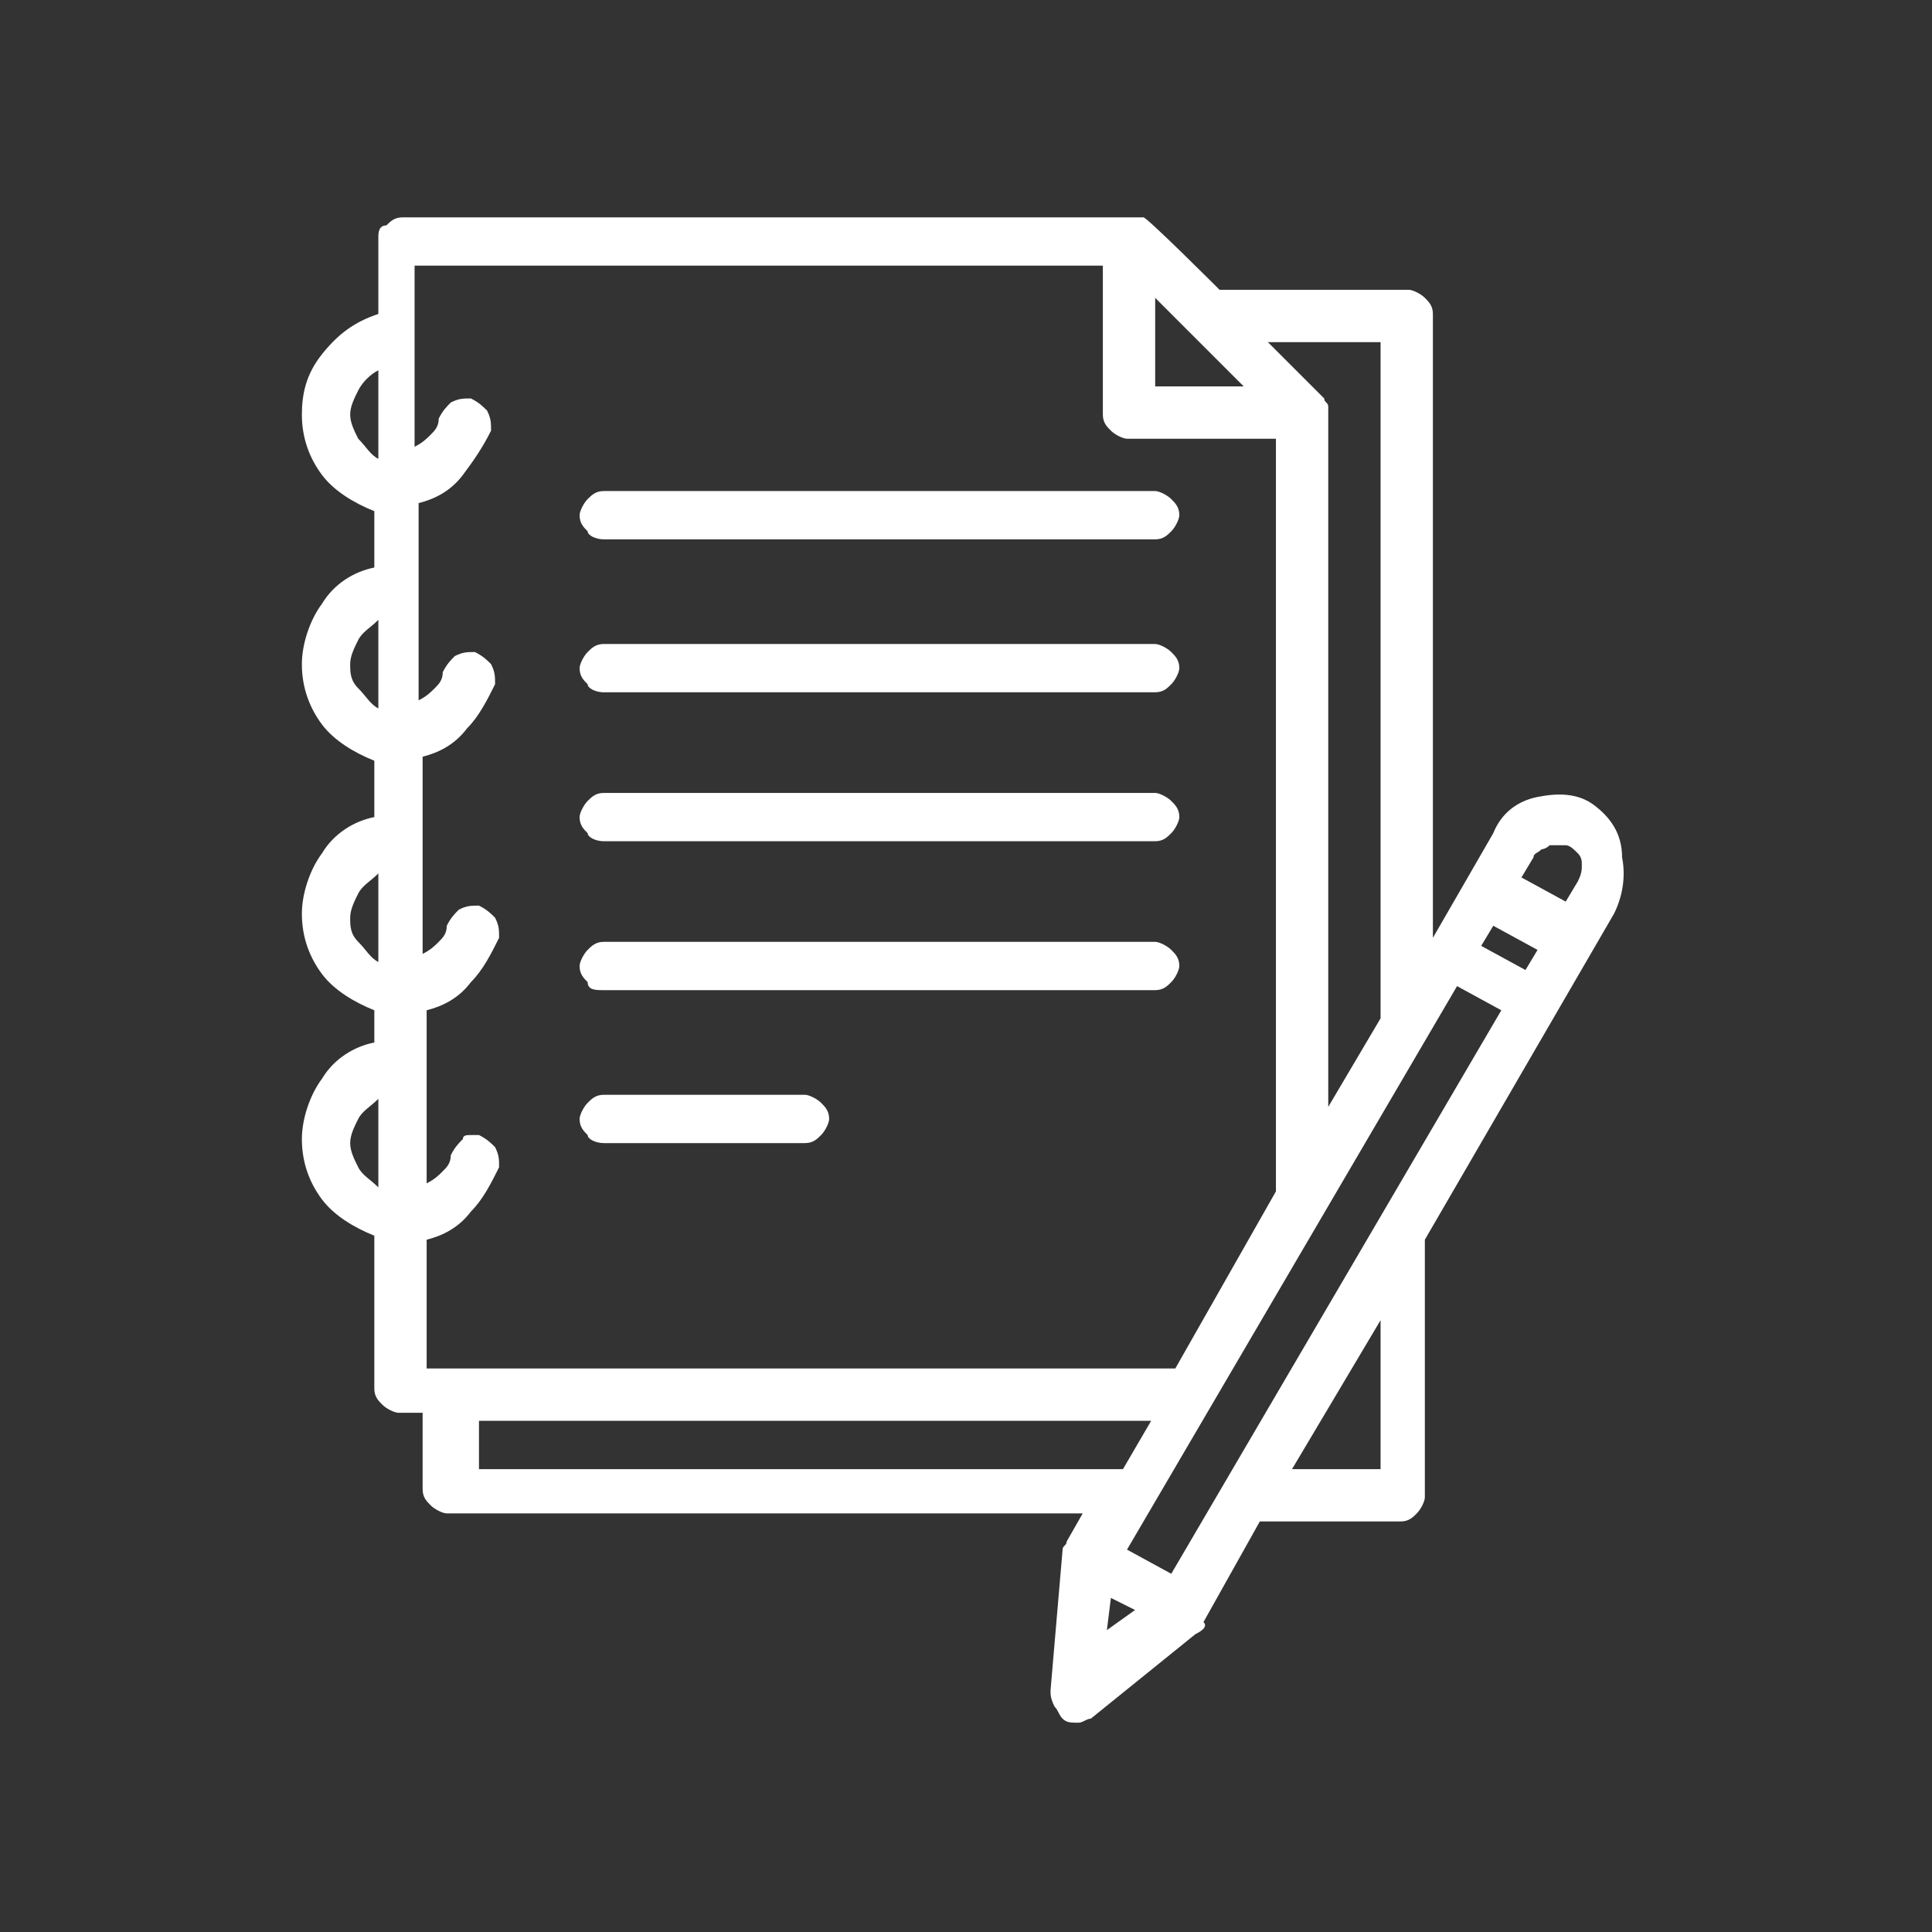
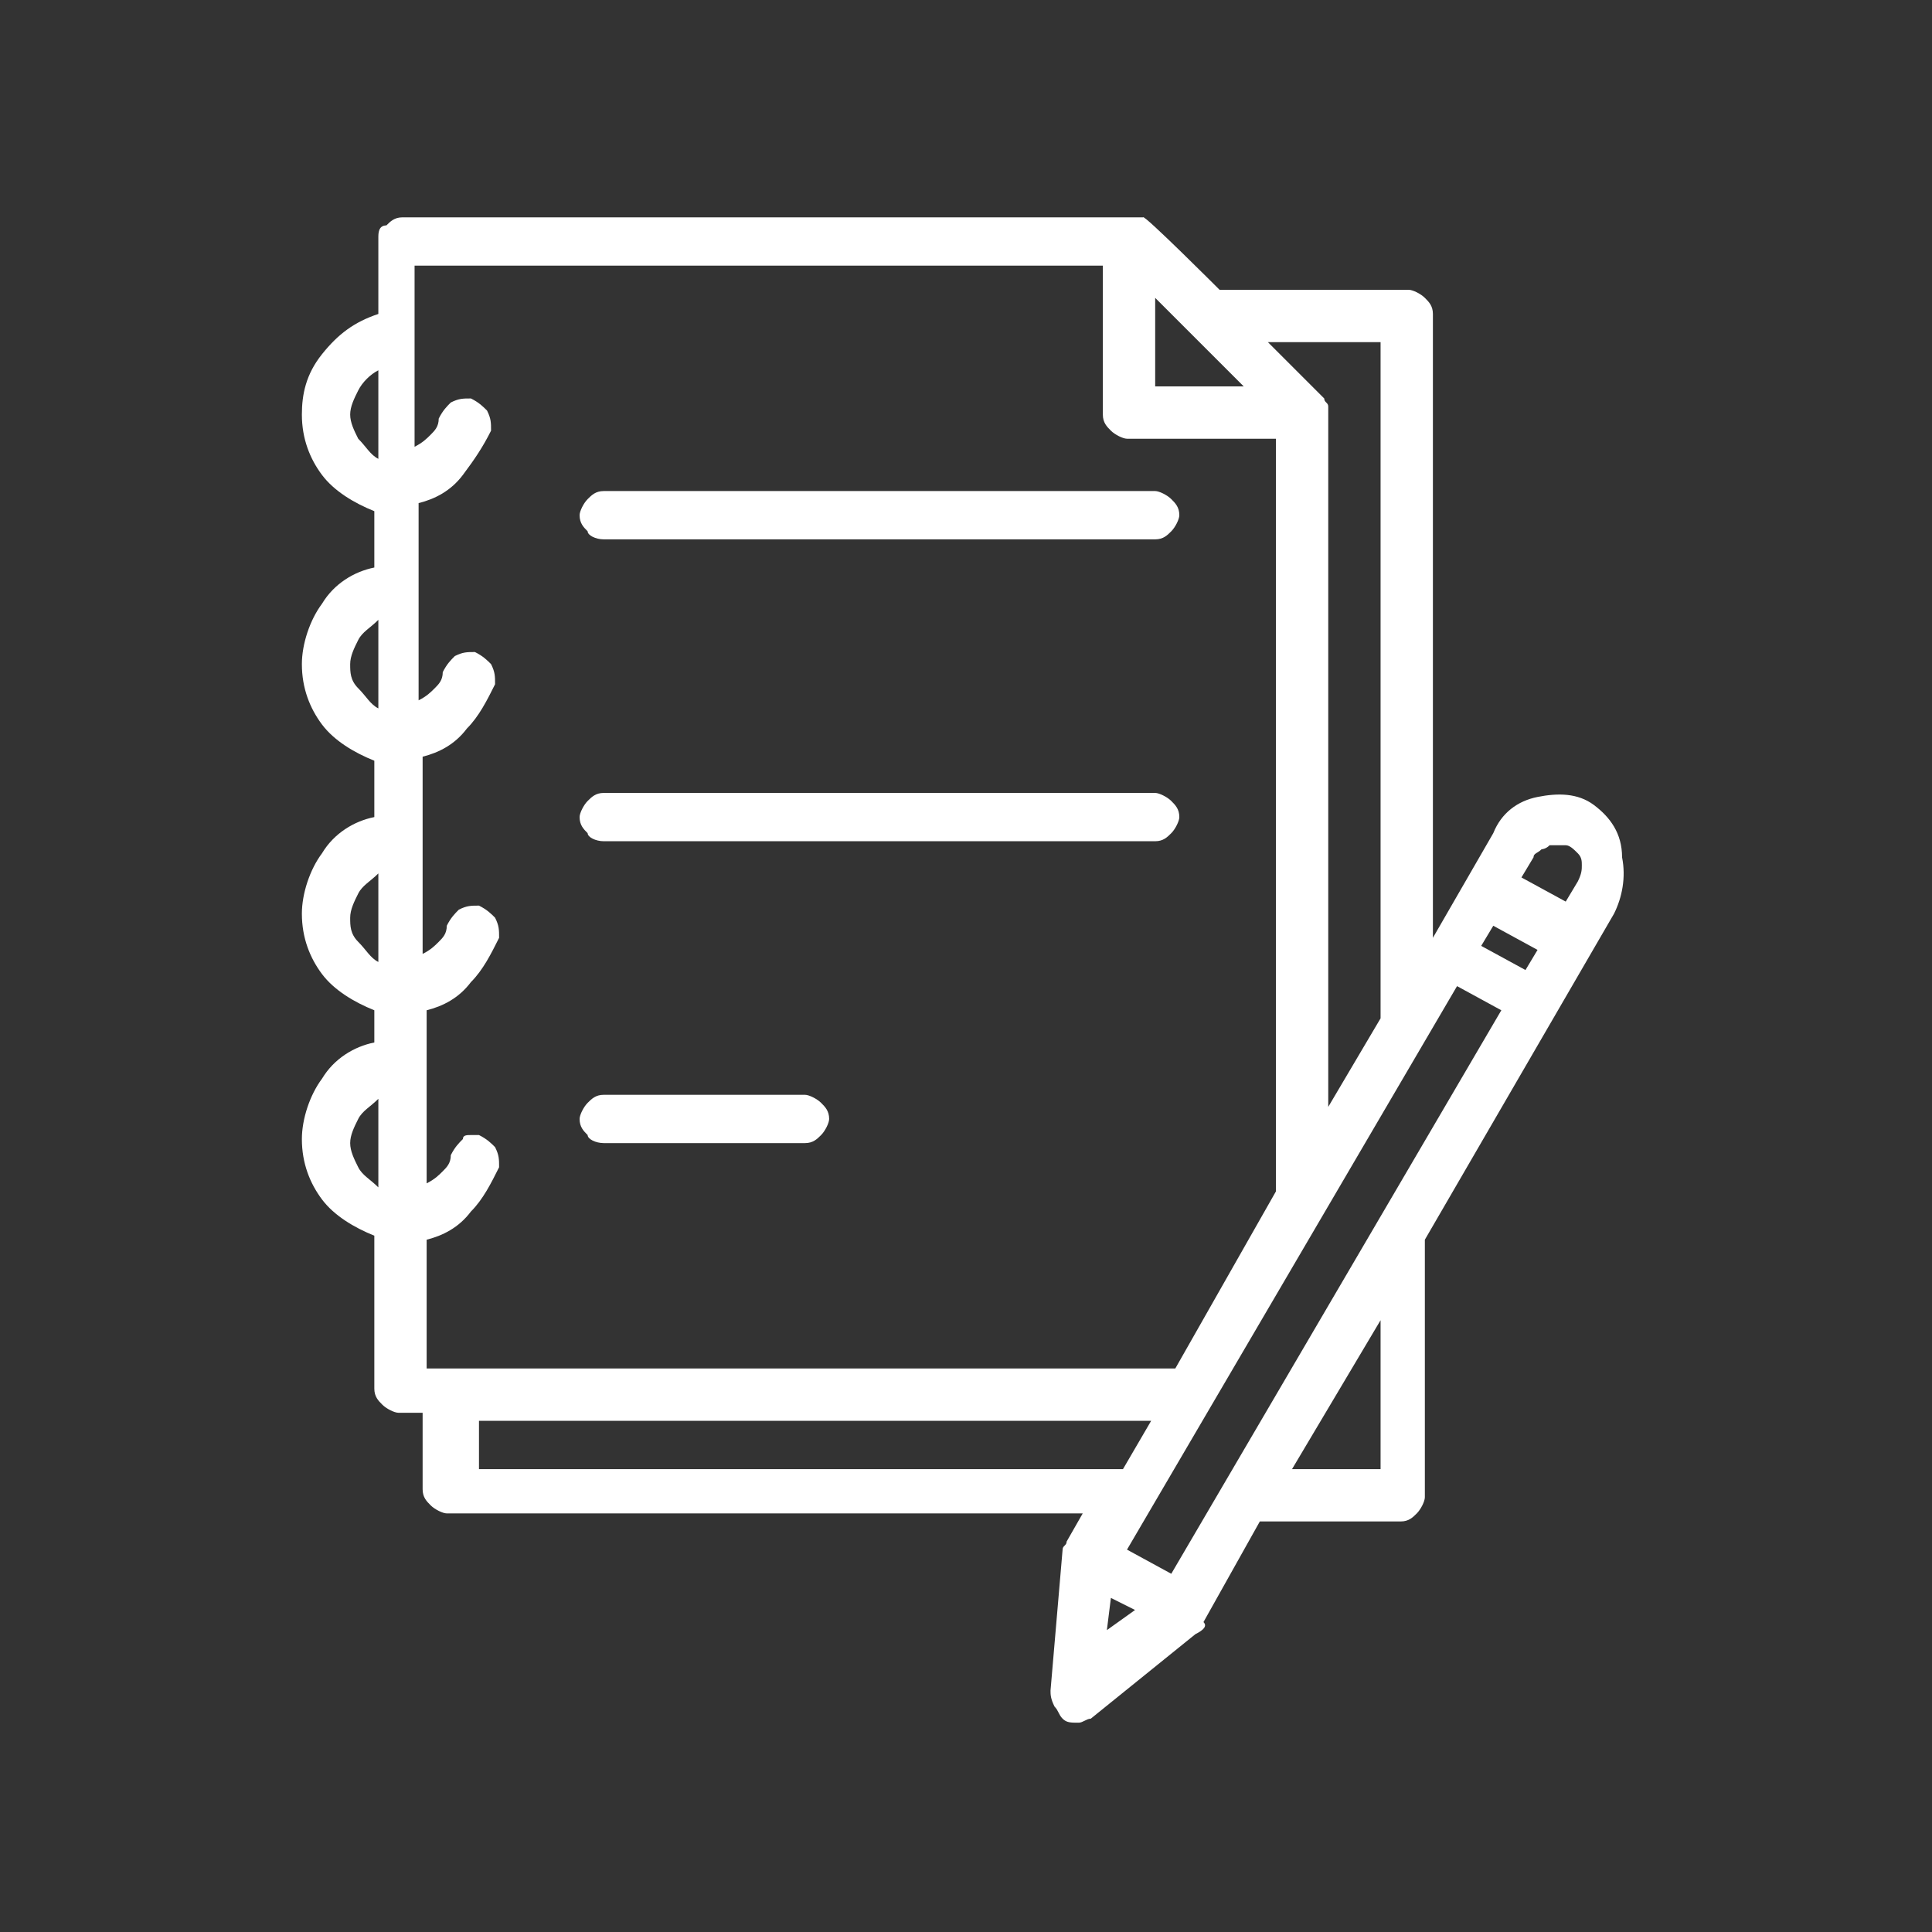
<svg xmlns="http://www.w3.org/2000/svg" version="1.1" id="Layer_1" x="0px" y="0px" viewBox="0 0 48 48" style="enable-background:new 0 0 48 48;" xml:space="preserve">
  <rect x="0" y="0" width="48" height="48" fill="#333333" stroke="none" />
  <style type="text/css"> .st0{fill:#FFFFFF;} </style>
  <path class="st0" d="M15,13.4h13.7c0.2,0,0.3-0.1,0.4-0.2c0.1-0.1,0.2-0.3,0.2-0.4c0-0.2-0.1-0.3-0.2-0.4c-0.1-0.1-0.3-0.2-0.4-0.2 H15c-0.2,0-0.3,0.1-0.4,0.2c-0.1,0.1-0.2,0.3-0.2,0.4c0,0.2,0.1,0.3,0.2,0.4C14.6,13.3,14.8,13.4,15,13.4z" />
-   <path class="st0" d="M15,17.2h13.7c0.2,0,0.3-0.1,0.4-0.2c0.1-0.1,0.2-0.3,0.2-0.4c0-0.2-0.1-0.3-0.2-0.4c-0.1-0.1-0.3-0.2-0.4-0.2 H15c-0.2,0-0.3,0.1-0.4,0.2c-0.1,0.1-0.2,0.3-0.2,0.4c0,0.2,0.1,0.3,0.2,0.4C14.6,17.1,14.8,17.2,15,17.2z" />
  <path class="st0" d="M15,20.9h13.7c0.2,0,0.3-0.1,0.4-0.2c0.1-0.1,0.2-0.3,0.2-0.4c0-0.2-0.1-0.3-0.2-0.4c-0.1-0.1-0.3-0.2-0.4-0.2 H15c-0.2,0-0.3,0.1-0.4,0.2c-0.1,0.1-0.2,0.3-0.2,0.4c0,0.2,0.1,0.3,0.2,0.4C14.6,20.8,14.8,20.9,15,20.9z" />
-   <path class="st0" d="M15,24.6h13.7c0.2,0,0.3-0.1,0.4-0.2c0.1-0.1,0.2-0.3,0.2-0.4c0-0.2-0.1-0.3-0.2-0.4c-0.1-0.1-0.3-0.2-0.4-0.2 H15c-0.2,0-0.3,0.1-0.4,0.2c-0.1,0.1-0.2,0.3-0.2,0.4c0,0.2,0.1,0.3,0.2,0.4C14.6,24.6,14.8,24.6,15,24.6z" />
  <path class="st0" d="M15,28.4h5c0.2,0,0.3-0.1,0.4-0.2c0.1-0.1,0.2-0.3,0.2-0.4c0-0.2-0.1-0.3-0.2-0.4c-0.1-0.1-0.3-0.2-0.4-0.2h-5 c-0.2,0-0.3,0.1-0.4,0.2c-0.1,0.1-0.2,0.3-0.2,0.4c0,0.2,0.1,0.3,0.2,0.4C14.6,28.3,14.8,28.4,15,28.4z" />
  <path class="st0" d="M39.6,20c-0.4-0.3-0.9-0.3-1.4-0.2c-0.5,0.1-0.9,0.4-1.1,0.9l-1.5,2.6V7.8c0-0.2-0.1-0.3-0.2-0.4 c-0.1-0.1-0.3-0.2-0.4-0.2h-4.7c0,0-1.9-1.9-1.9-1.8c-0.1,0-0.1,0-0.2,0H10c-0.2,0-0.3,0.1-0.4,0.2C9.4,5.6,9.4,5.8,9.4,5.9v1.9 C8.8,8,8.4,8.3,8,8.8s-0.5,1-0.5,1.5c0,0.6,0.2,1.1,0.5,1.5c0.3,0.4,0.8,0.7,1.3,0.9v1.4c-0.5,0.1-1,0.4-1.3,0.9 c-0.3,0.4-0.5,1-0.5,1.5c0,0.6,0.2,1.1,0.5,1.5c0.3,0.4,0.8,0.7,1.3,0.9v1.4c-0.5,0.1-1,0.4-1.3,0.9c-0.3,0.4-0.5,1-0.5,1.5 c0,0.6,0.2,1.1,0.5,1.5c0.3,0.4,0.8,0.7,1.3,0.9v0.8c-0.5,0.1-1,0.4-1.3,0.9c-0.3,0.4-0.5,1-0.5,1.5c0,0.6,0.2,1.1,0.5,1.5 c0.3,0.4,0.8,0.7,1.3,0.9v3.8c0,0.2,0.1,0.3,0.2,0.4c0.1,0.1,0.3,0.2,0.4,0.2h0.6v1.9c0,0.2,0.1,0.3,0.2,0.4 c0.1,0.1,0.3,0.2,0.4,0.2h15.8l-0.4,0.7c0,0.1-0.1,0.1-0.1,0.2c0,0,0,0,0,0l0,0v0L26.1,42c0,0.1,0,0.2,0.1,0.4 c0.1,0.1,0.1,0.2,0.2,0.3c0.1,0.1,0.2,0.1,0.4,0.1c0.1,0,0.2-0.1,0.3-0.1l2.6-2.1c0.2-0.1,0.3-0.2,0.2-0.3l1.4-2.5h3.5 c0.2,0,0.3-0.1,0.4-0.2c0.1-0.1,0.2-0.3,0.2-0.4v-6.4l4.7-8.1c0.2-0.4,0.3-0.9,0.2-1.4C40.3,20.7,40,20.3,39.6,20z M38.5,21 c0.1,0,0.2,0,0.4,0c0.1,0,0.2,0.1,0.3,0.2c0.1,0.1,0.1,0.2,0.1,0.3s0,0.2-0.1,0.4l-0.3,0.5l-1.1-0.6l0.3-0.5c0-0.1,0.1-0.1,0.2-0.2 C38.3,21.1,38.4,21.1,38.5,21z M29.1,39.1L28,38.5l8.2-14l1.1,0.6L29.1,39.1z M28.7,7.4l2.2,2.2h-2.2V7.4z M36.8,23.5l0.3-0.5 l1.1,0.6l-0.3,0.5L36.8,23.5z M34.3,8.4v16.8c0,0,0,0.1,0,0.1L33,27.5V10.3c0-0.1,0-0.2,0-0.2c0-0.1-0.1-0.1-0.1-0.2l0,0l-1.4-1.4 H34.3z M10.6,6.6h16.8v3.7c0,0.2,0.1,0.3,0.2,0.4c0.1,0.1,0.3,0.2,0.4,0.2h3.7v18.7L29.2,34H10.6v-3.2c0.4-0.1,0.8-0.3,1.1-0.7 c0.3-0.3,0.5-0.7,0.7-1.1c0-0.2,0-0.3-0.1-0.5c-0.1-0.1-0.2-0.2-0.4-0.3c-0.1,0-0.2,0-0.2,0c-0.1,0-0.2,0-0.2,0.1 c-0.1,0.1-0.2,0.2-0.3,0.4c0,0.2-0.1,0.3-0.2,0.4c-0.1,0.1-0.2,0.2-0.4,0.3v-4.3c0.4-0.1,0.8-0.3,1.1-0.7c0.3-0.3,0.5-0.7,0.7-1.1 c0-0.2,0-0.3-0.1-0.5c-0.1-0.1-0.2-0.2-0.4-0.3c-0.2,0-0.3,0-0.5,0.1c-0.1,0.1-0.2,0.2-0.3,0.4c0,0.2-0.1,0.3-0.2,0.4 c-0.1,0.1-0.2,0.2-0.4,0.3v-4.9c0.4-0.1,0.8-0.3,1.1-0.7c0.3-0.3,0.5-0.7,0.7-1.1c0-0.2,0-0.3-0.1-0.5c-0.1-0.1-0.2-0.2-0.4-0.3 c-0.2,0-0.3,0-0.5,0.1c-0.1,0.1-0.2,0.2-0.3,0.4c0,0.2-0.1,0.3-0.2,0.4c-0.1,0.1-0.2,0.2-0.4,0.3v-4.9c0.4-0.1,0.8-0.3,1.1-0.7 s0.5-0.7,0.7-1.1c0-0.2,0-0.3-0.1-0.5c-0.1-0.1-0.2-0.2-0.4-0.3c-0.2,0-0.3,0-0.5,0.1c-0.1,0.1-0.2,0.2-0.3,0.4 c0,0.2-0.1,0.3-0.2,0.4c-0.1,0.1-0.2,0.2-0.4,0.3V6.6z M8.7,10.3c0-0.2,0.1-0.4,0.2-0.6C9,9.5,9.2,9.3,9.4,9.2v2.2 c-0.2-0.1-0.3-0.3-0.5-0.5C8.8,10.7,8.7,10.5,8.7,10.3z M8.7,16.5c0-0.2,0.1-0.4,0.2-0.6c0.1-0.2,0.3-0.3,0.5-0.5v2.2 c-0.2-0.1-0.3-0.3-0.5-0.5S8.7,16.7,8.7,16.5z M8.7,22.8c0-0.2,0.1-0.4,0.2-0.6c0.1-0.2,0.3-0.3,0.5-0.5v2.2 c-0.2-0.1-0.3-0.3-0.5-0.5S8.7,23,8.7,22.8z M8.7,28.4c0-0.2,0.1-0.4,0.2-0.6c0.1-0.2,0.3-0.3,0.5-0.5v2.2C9.2,29.3,9,29.2,8.9,29 S8.7,28.6,8.7,28.4z M11.9,36.5v-1.2h16.7l-0.7,1.2H11.9z M27.6,39.7l0.6,0.3l-0.7,0.5L27.6,39.7z M34.3,36.5h-2.2l2.2-3.7V36.5z" />
</svg>